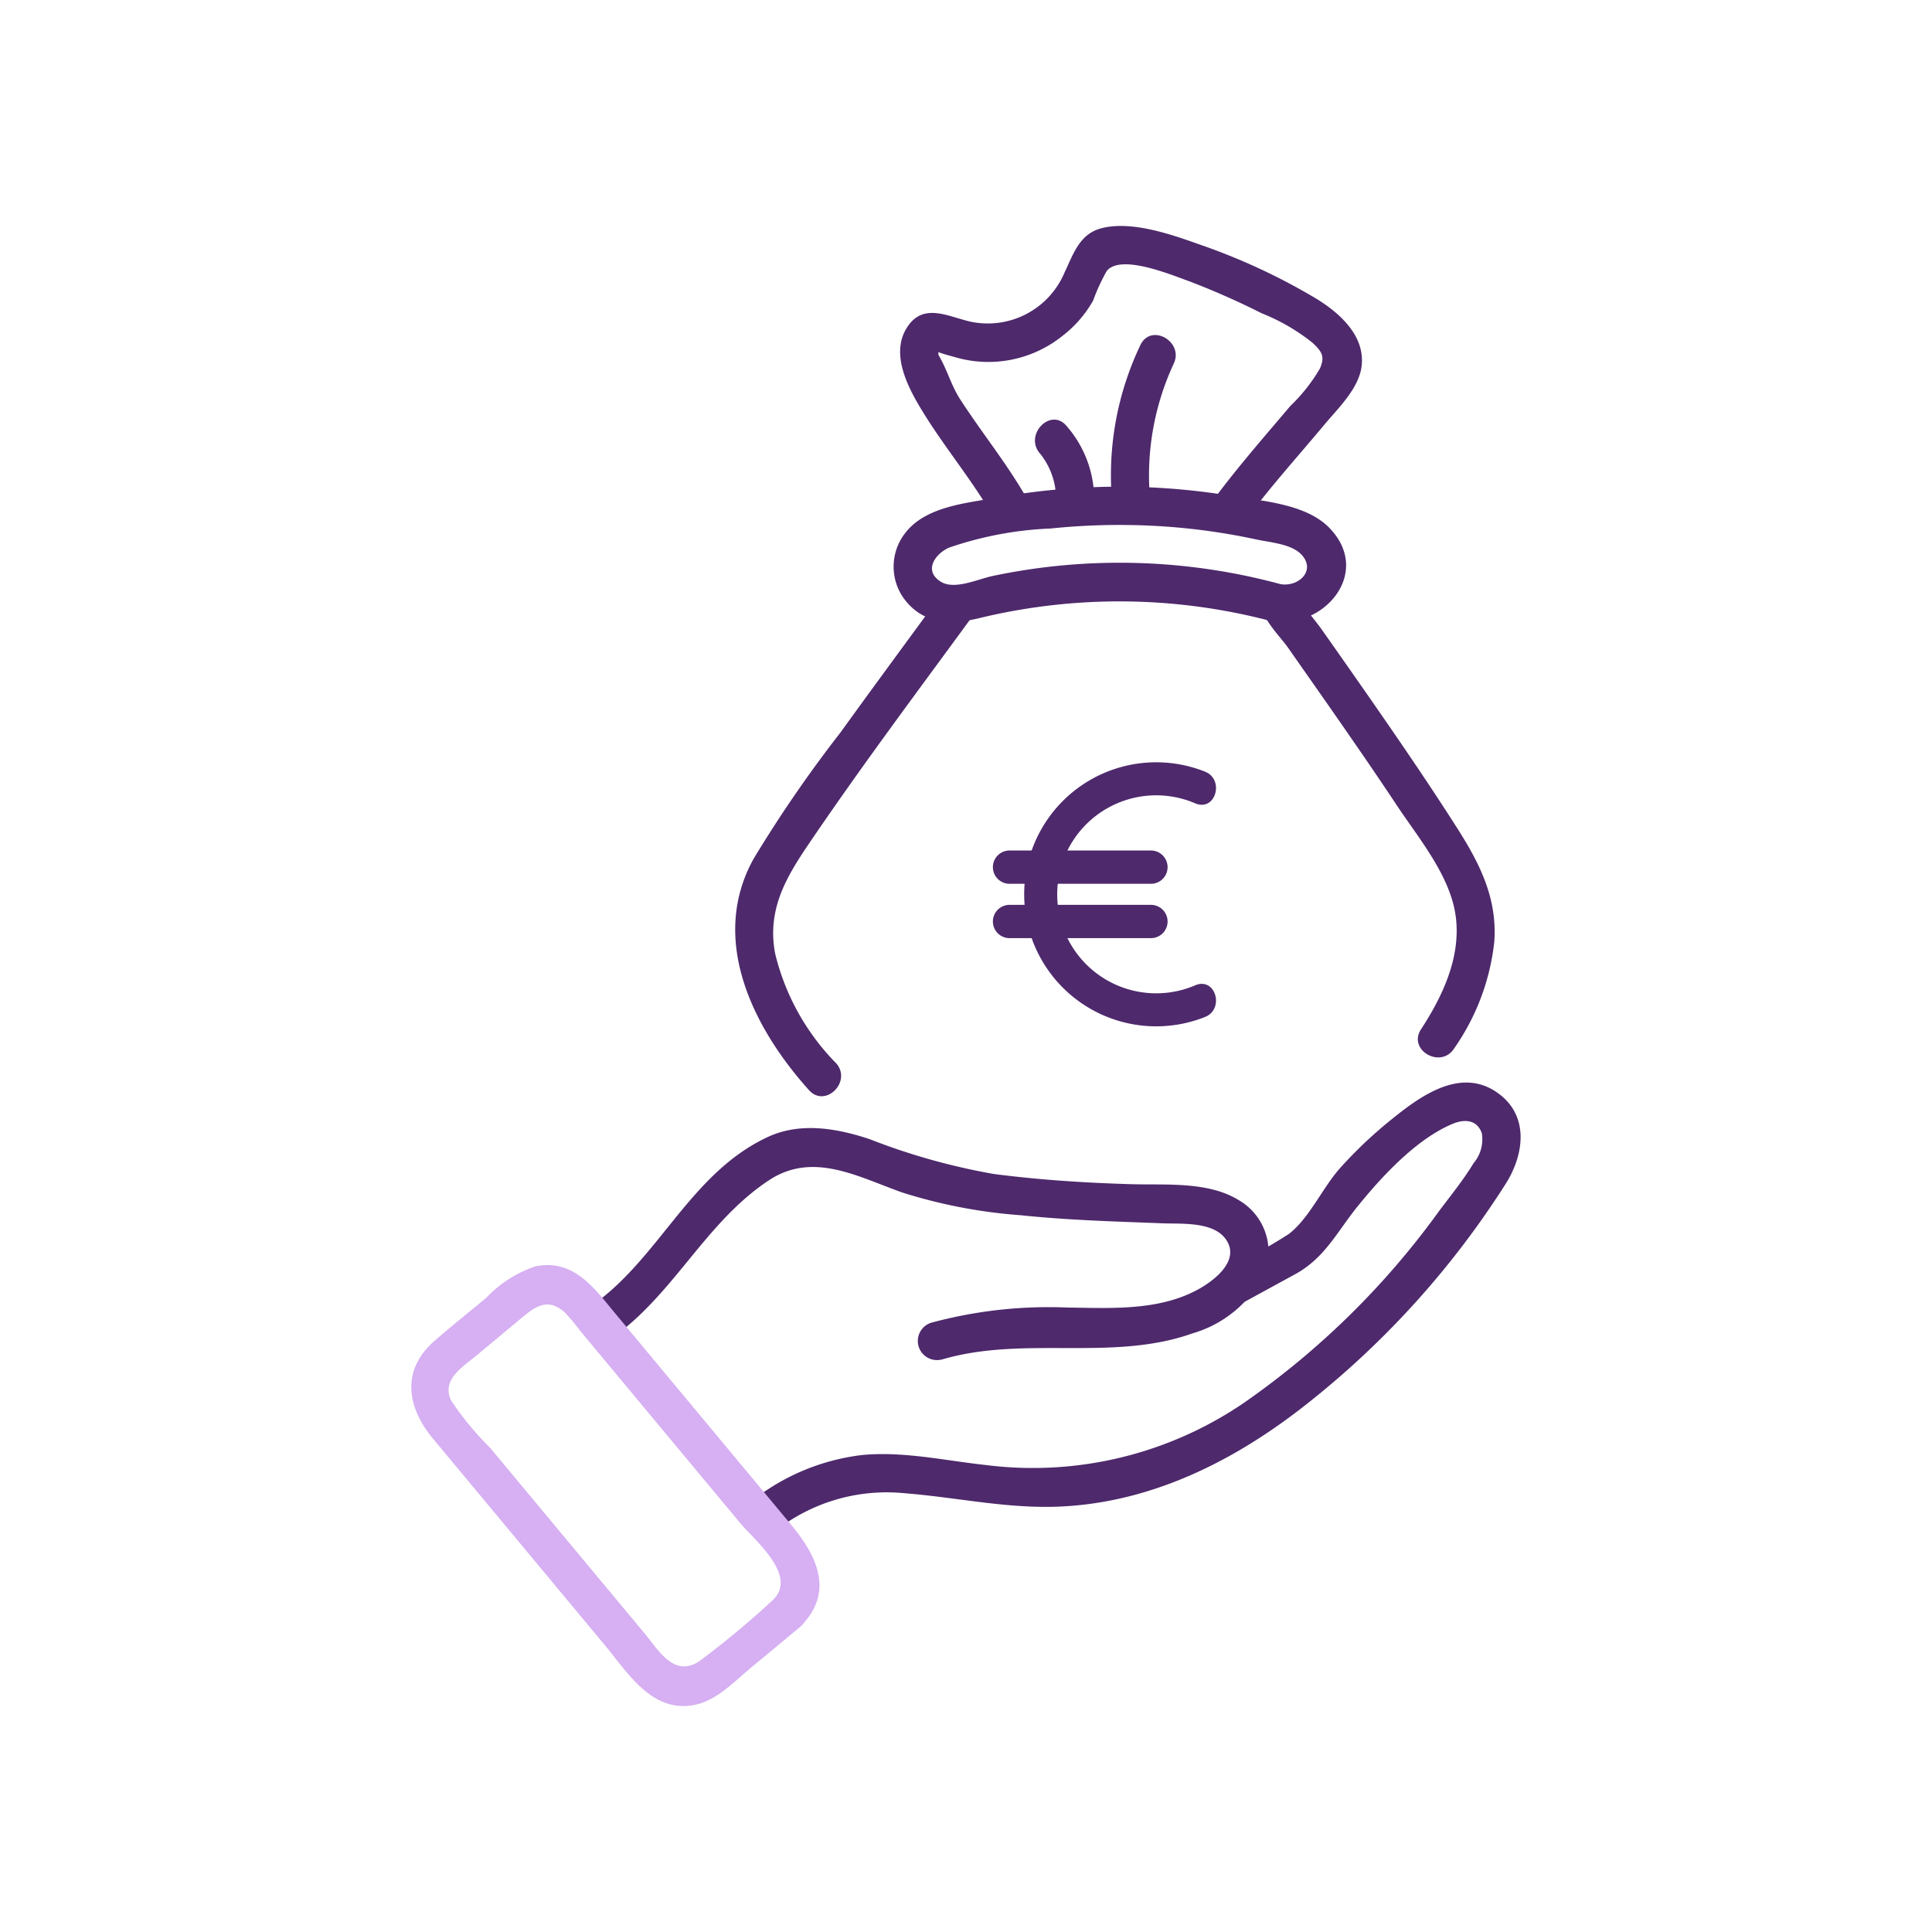
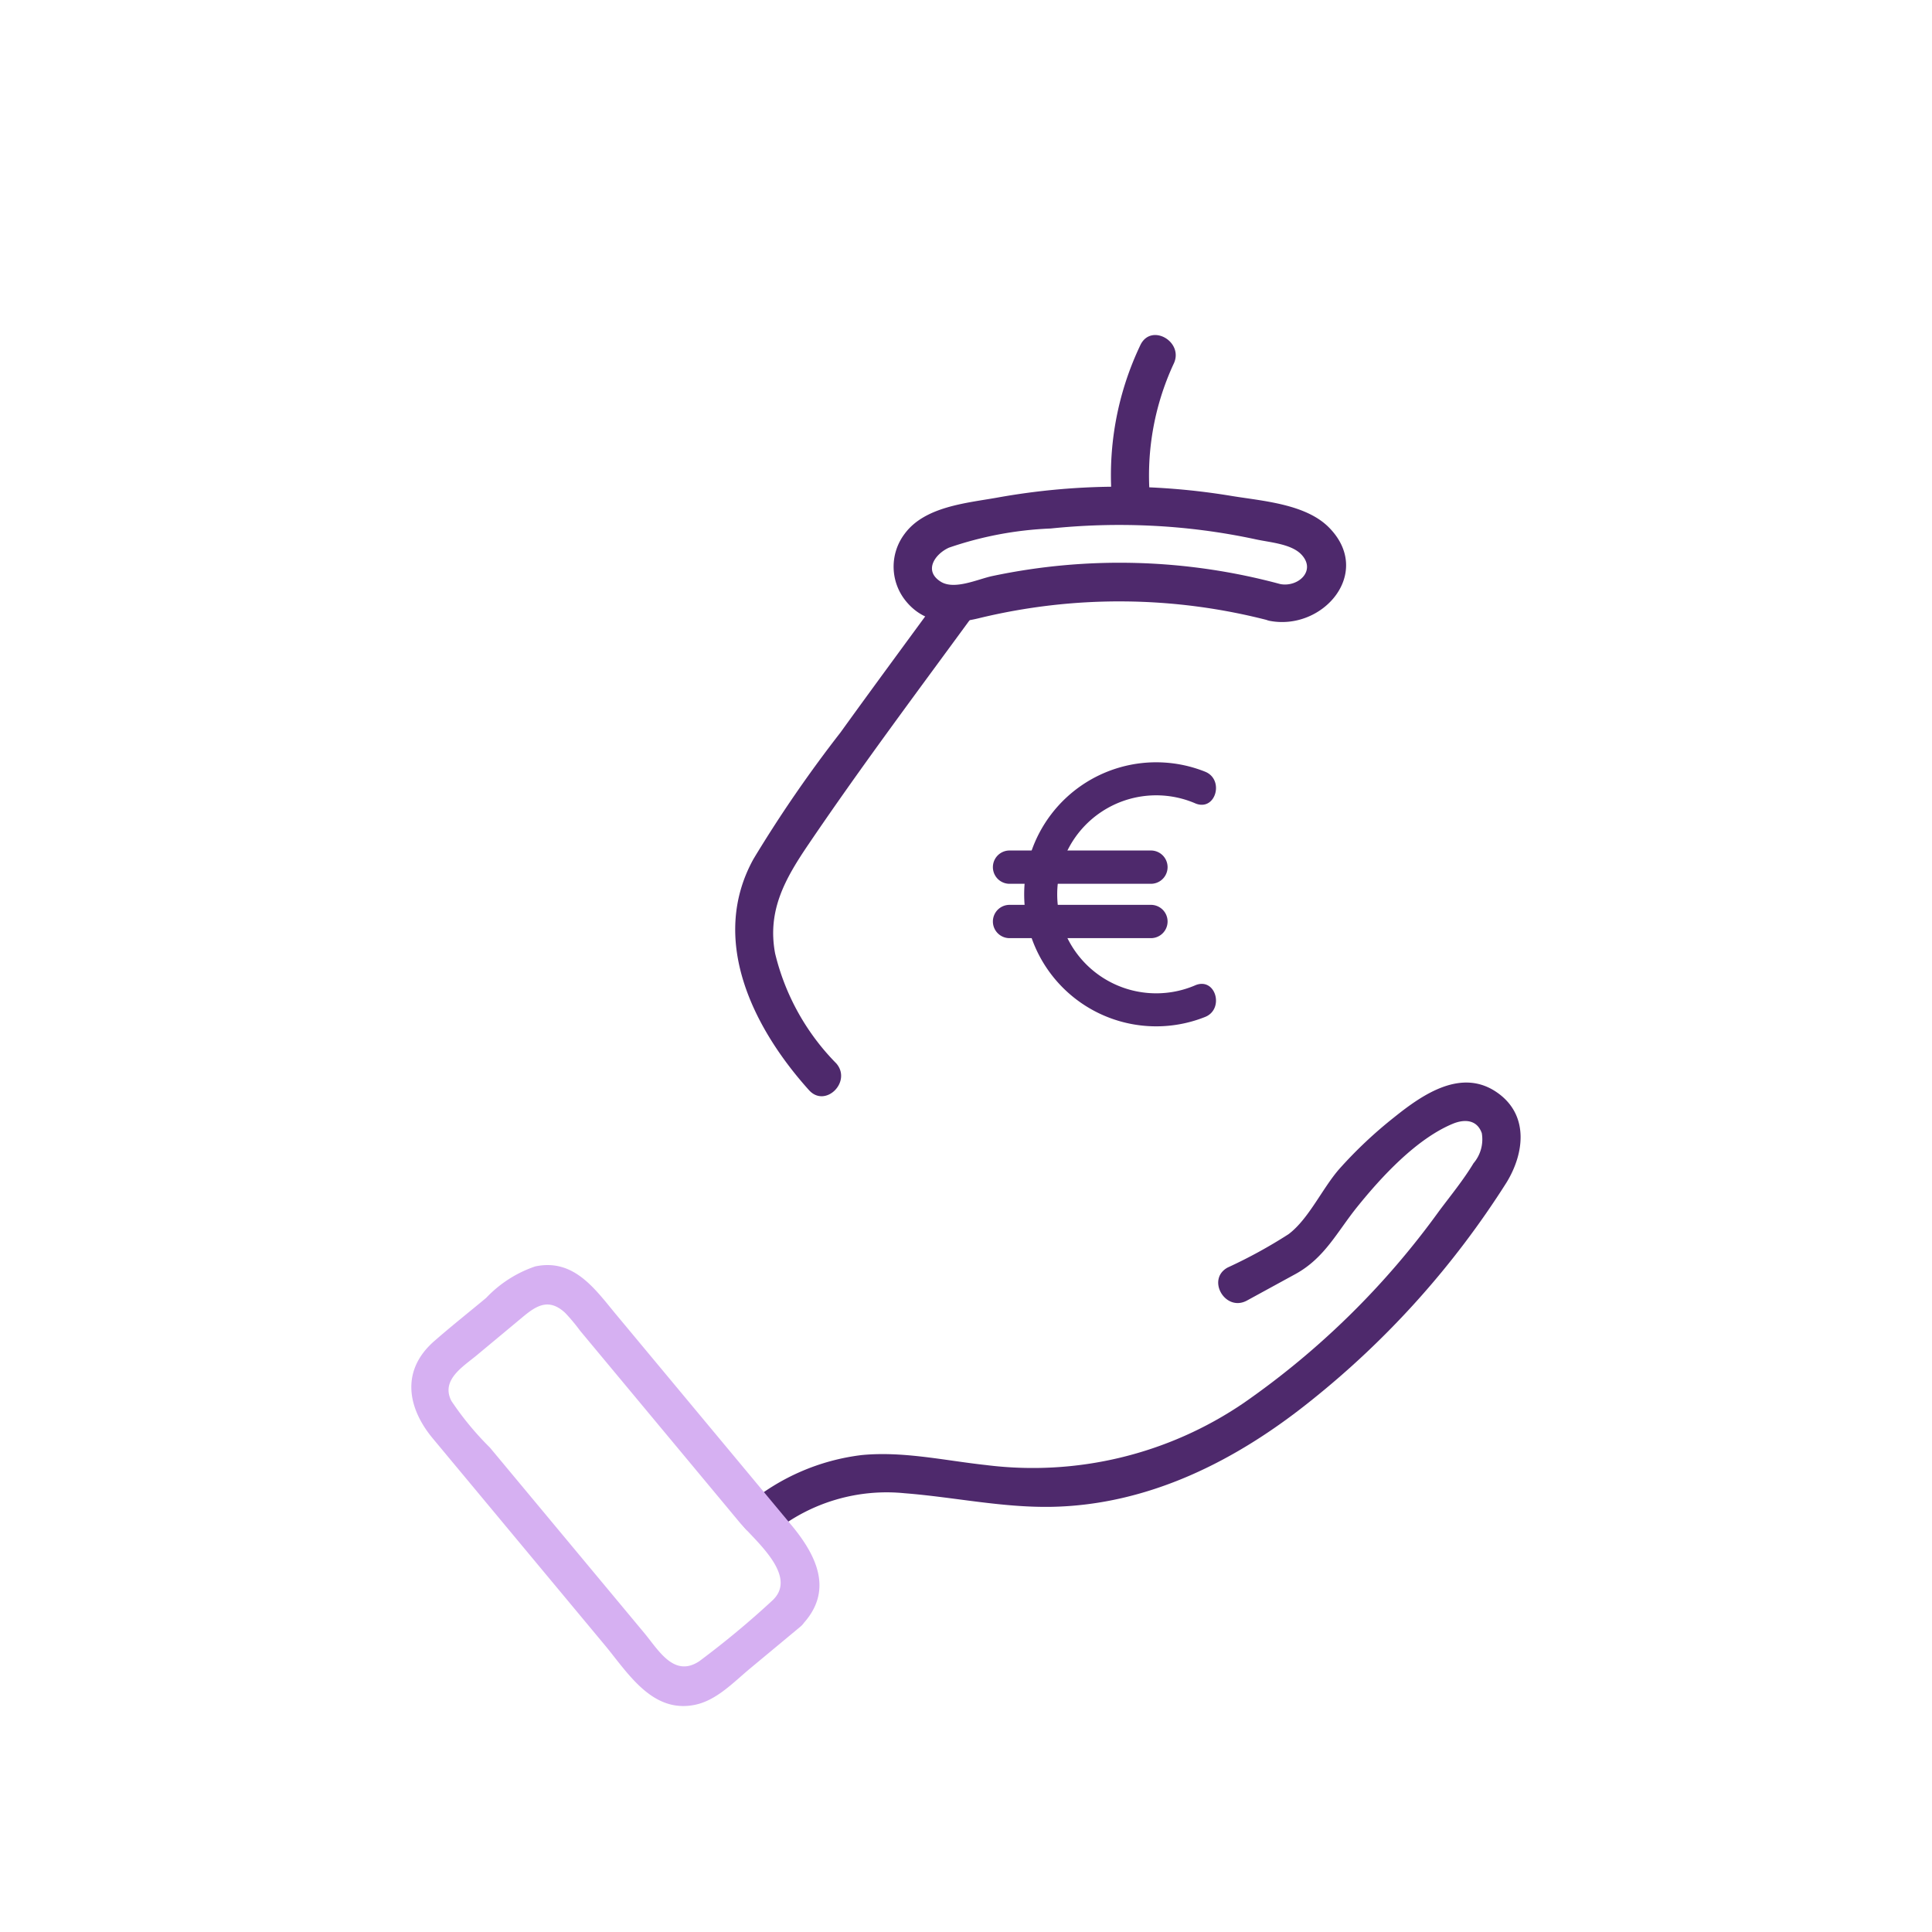
<svg xmlns="http://www.w3.org/2000/svg" width="120" height="120" viewBox="0 0 120 120">
  <defs>
    <clipPath id="clip-path">
      <rect id="Rectangle_7921" data-name="Rectangle 7921" width="68.902" height="91.93" fill="#4e296c" />
    </clipPath>
    <clipPath id="clip-Simulateur-dividendes_1">
      <rect width="120" height="120" />
    </clipPath>
  </defs>
  <g id="Simulateur-dividendes_1" data-name="Simulateur-dividendes – 1" clip-path="url(#clip-Simulateur-dividendes_1)">
    <g id="Groupe_8269" data-name="Groupe 8269" transform="translate(25.549 14.035)">
      <g id="Groupe_8268" data-name="Groupe 8268" clip-path="url(#clip-path)">
        <path id="Tracé_7527" data-name="Tracé 7527" d="M114.875,55.172a38.241,38.241,0,0,0-17.888-.5c-.89.187-2.353.886-3.207.35-1.086-.682-.351-1.726.515-2.114a22.121,22.121,0,0,1,6.318-1.189,41.369,41.369,0,0,1,6.107-.179,39.923,39.923,0,0,1,6.664.86c.864.187,2.191.276,2.813.952.91.99-.209,2.025-1.322,1.82-1.494-.275-2.134,2.013-.631,2.289,3.3.607,6.407-3.006,3.656-5.8-1.438-1.459-4.083-1.644-6-1.955a42.617,42.617,0,0,0-14.64.1c-1.9.336-4.471.551-5.716,2.236a3.382,3.382,0,0,0,.076,4.191c1.173,1.436,2.843,1.463,4.5,1.066a36.926,36.926,0,0,1,18.12.156,1.188,1.188,0,0,0,.631-2.289" transform="translate(-60.899 -32.928)" fill="#4e296c" />
-         <path id="Tracé_7528" data-name="Tracé 7528" d="M100.09,17.187c-1.251-2.261-2.89-4.258-4.291-6.422-.56-.865-.829-1.9-1.34-2.739a.941.941,0,0,1,.025-.424q-.64.162-.058.227c.326.122.674.215,1.011.306a7.348,7.348,0,0,0,6.7-1.293,7.315,7.315,0,0,0,1.922-2.207,12.026,12.026,0,0,1,.852-1.848c.891-1.059,3.975.241,5.187.674a48.171,48.171,0,0,1,4.428,1.961,12.408,12.408,0,0,1,3.153,1.827c.636.59.766.885.473,1.594a10.638,10.638,0,0,1-1.844,2.337c-1.629,1.926-3.291,3.821-4.793,5.85-.909,1.229,1.15,2.414,2.05,1.2,1.511-2.041,3.218-3.922,4.842-5.87.839-1.006,2.131-2.234,2.321-3.6.266-1.9-1.328-3.33-2.783-4.229a38.784,38.784,0,0,0-7.216-3.36C108.976.548,106.492-.34,104.6.134c-1.389.348-1.768,1.609-2.317,2.759A5.175,5.175,0,0,1,96.46,5.948c-1.389-.31-2.915-1.2-3.924.3-1.1,1.629-.015,3.715.865,5.167,1.449,2.391,3.282,4.522,4.639,6.974.74,1.337,2.791.141,2.05-1.2" transform="translate(-61.712 0)" fill="#4e296c" />
-         <path id="Tracé_7529" data-name="Tracé 7529" d="M117.776,38.562a4.519,4.519,0,0,1,1,3.246c-.117,1.524,2.257,1.516,2.374,0a6.927,6.927,0,0,0-1.7-4.925c-.972-1.18-2.643.507-1.679,1.679" transform="translate(-78.747 -24.453)" fill="#4e296c" />
        <path id="Tracé_7530" data-name="Tracé 7530" d="M134.263,31a16.485,16.485,0,0,1,1.433-8.652c.678-1.364-1.369-2.568-2.05-1.2A18.771,18.771,0,0,0,131.888,31c.123,1.512,2.5,1.525,2.374,0" transform="translate(-88.354 -13.771)" fill="#4e296c" />
        <path id="Tracé_7531" data-name="Tracé 7531" d="M67.27,97.416A14.586,14.586,0,0,1,63.487,90.6c-.5-2.685.639-4.66,2.091-6.8,3.3-4.869,6.835-9.578,10.305-14.327.9-1.235-1.157-2.421-2.05-1.2-2.1,2.87-4.211,5.728-6.29,8.612a80.478,80.478,0,0,0-5.4,7.853c-2.769,5.013-.019,10.5,3.448,14.355,1.023,1.139,2.7-.544,1.679-1.679" transform="translate(-40.893 -45.418)" fill="#4e296c" />
-         <path id="Tracé_7532" data-name="Tracé 7532" d="M160.115,68.783c0,.934,1.159,2.033,1.652,2.737q1.106,1.58,2.213,3.16c1.537,2.2,3.067,4.407,4.552,6.644,1.384,2.086,3.359,4.413,3.667,6.972.3,2.5-.837,4.9-2.167,6.936-.838,1.283,1.217,2.474,2.05,1.2a14.233,14.233,0,0,0,2.5-6.621c.2-2.648-.857-4.8-2.243-6.981-1.507-2.373-3.087-4.7-4.685-7.012q-1.264-1.828-2.541-3.646l-1.3-1.849c-.114-.163-1.328-1.742-1.328-1.539a1.188,1.188,0,0,0-2.374,0" transform="translate(-107.32 -45.334)" fill="#4e296c" />
        <path id="Tracé_7533" data-name="Tracé 7533" d="M126.629,101.682a8.2,8.2,0,1,0,0,15.251c1.232-.465.7-2.463-.549-1.992a6.149,6.149,0,1,1,0-11.266c1.245.47,1.784-1.526.549-1.992" transform="translate(-77.349 -67.795)" fill="#4e296c" />
        <path id="Tracé_7534" data-name="Tracé 7534" d="M119.391,127.886h-8.873a1.034,1.034,0,0,0,0,2.066h8.873a1.034,1.034,0,0,0,0-2.066" transform="translate(-73.408 -85.718)" fill="#4e296c" />
        <path id="Tracé_7535" data-name="Tracé 7535" d="M119.391,117.646h-8.873a1.034,1.034,0,0,0,0,2.066h8.873a1.034,1.034,0,0,0,0-2.066" transform="translate(-73.408 -78.854)" fill="#4e296c" />
-         <path id="Tracé_7536" data-name="Tracé 7536" d="M54.31,184.316c5.1-1.525,10.6.145,15.6-1.635a7.285,7.285,0,0,0,4.438-3.641,3.706,3.706,0,0,0-1.552-4.625c-1.911-1.187-4.535-.937-6.681-1-2.856-.083-5.7-.265-8.534-.632a40.076,40.076,0,0,1-7.717-2.162c-2.04-.682-4.316-1.075-6.329-.14-4.888,2.27-6.781,7.667-11.086,10.578-1.259.851-.072,2.909,1.2,2.05,3.987-2.7,5.932-7.28,9.948-9.935,2.742-1.812,5.531-.217,8.268.752a31.987,31.987,0,0,0,7.391,1.419c2.928.308,5.847.385,8.786.5,1.218.049,3.258-.133,4,1.088.8,1.306-.881,2.549-1.916,3.088-2.44,1.271-5.342,1.088-8.006,1.055a27.935,27.935,0,0,0-8.442.944,1.188,1.188,0,0,0,.631,2.289" transform="translate(-21.389 -113.898)" fill="#4e296c" />
        <path id="Tracé_7537" data-name="Tracé 7537" d="M64.126,189.257a11.173,11.173,0,0,1,8.094-2.39c3.053.239,6.047.9,9.127.844,6.038-.115,11.463-2.864,16.091-6.58A54.85,54.85,0,0,0,109.6,167.57c1.11-1.809,1.4-4.171-.534-5.559-2.229-1.6-4.653.066-6.454,1.514a27.047,27.047,0,0,0-3.39,3.193c-1.056,1.2-1.9,3.109-3.159,4.058a30.628,30.628,0,0,1-3.783,2.072c-1.341.733-.144,2.783,1.2,2.05q1.511-.825,3.022-1.651c1.813-1,2.57-2.609,3.838-4.181,1.5-1.859,3.665-4.207,5.918-5.145.719-.3,1.507-.273,1.808.58a2.29,2.29,0,0,1-.515,1.871c-.625,1.037-1.415,2-2.14,2.971a50.44,50.44,0,0,1-12.122,11.91,23.258,23.258,0,0,1-16.025,3.862c-2.554-.277-5.127-.868-7.708-.62a13.6,13.6,0,0,0-7.111,3.084c-1.207.933.484,2.6,1.679,1.679" transform="translate(-41.578 -108.154)" fill="#4e296c" />
        <path id="Tracé_7538" data-name="Tracé 7538" d="M22.479,216.525a55.105,55.105,0,0,1-4.6,3.826c-1.56,1.029-2.519-.679-3.4-1.743l-9.6-11.531a18.683,18.683,0,0,1-2.39-2.895c-.673-1.3.719-2.127,1.57-2.834l2.883-2.4c.854-.711,1.623-1.165,2.626-.224a11.944,11.944,0,0,1,.917,1.1l4.233,5.085,5.651,6.79c.944,1.134,3.638,3.3,2.11,4.823a1.188,1.188,0,0,0,1.679,1.679c2.145-2.137,1.042-4.393-.561-6.319l-5.222-6.274-5.64-6.776c-1.32-1.585-2.623-3.515-5.039-3.007a7.513,7.513,0,0,0-3.047,1.954c-1.075.895-2.175,1.766-3.228,2.687-2.074,1.815-1.682,4.13-.083,6.051L12,219.328c1.452,1.744,2.958,4.286,5.635,3.723,1.332-.28,2.381-1.4,3.394-2.243l3.129-2.6c1.175-.978-.512-2.65-1.679-1.679" transform="translate(0 -131.201)" fill="#d6b0f2" />
      </g>
    </g>
  </g>
</svg>